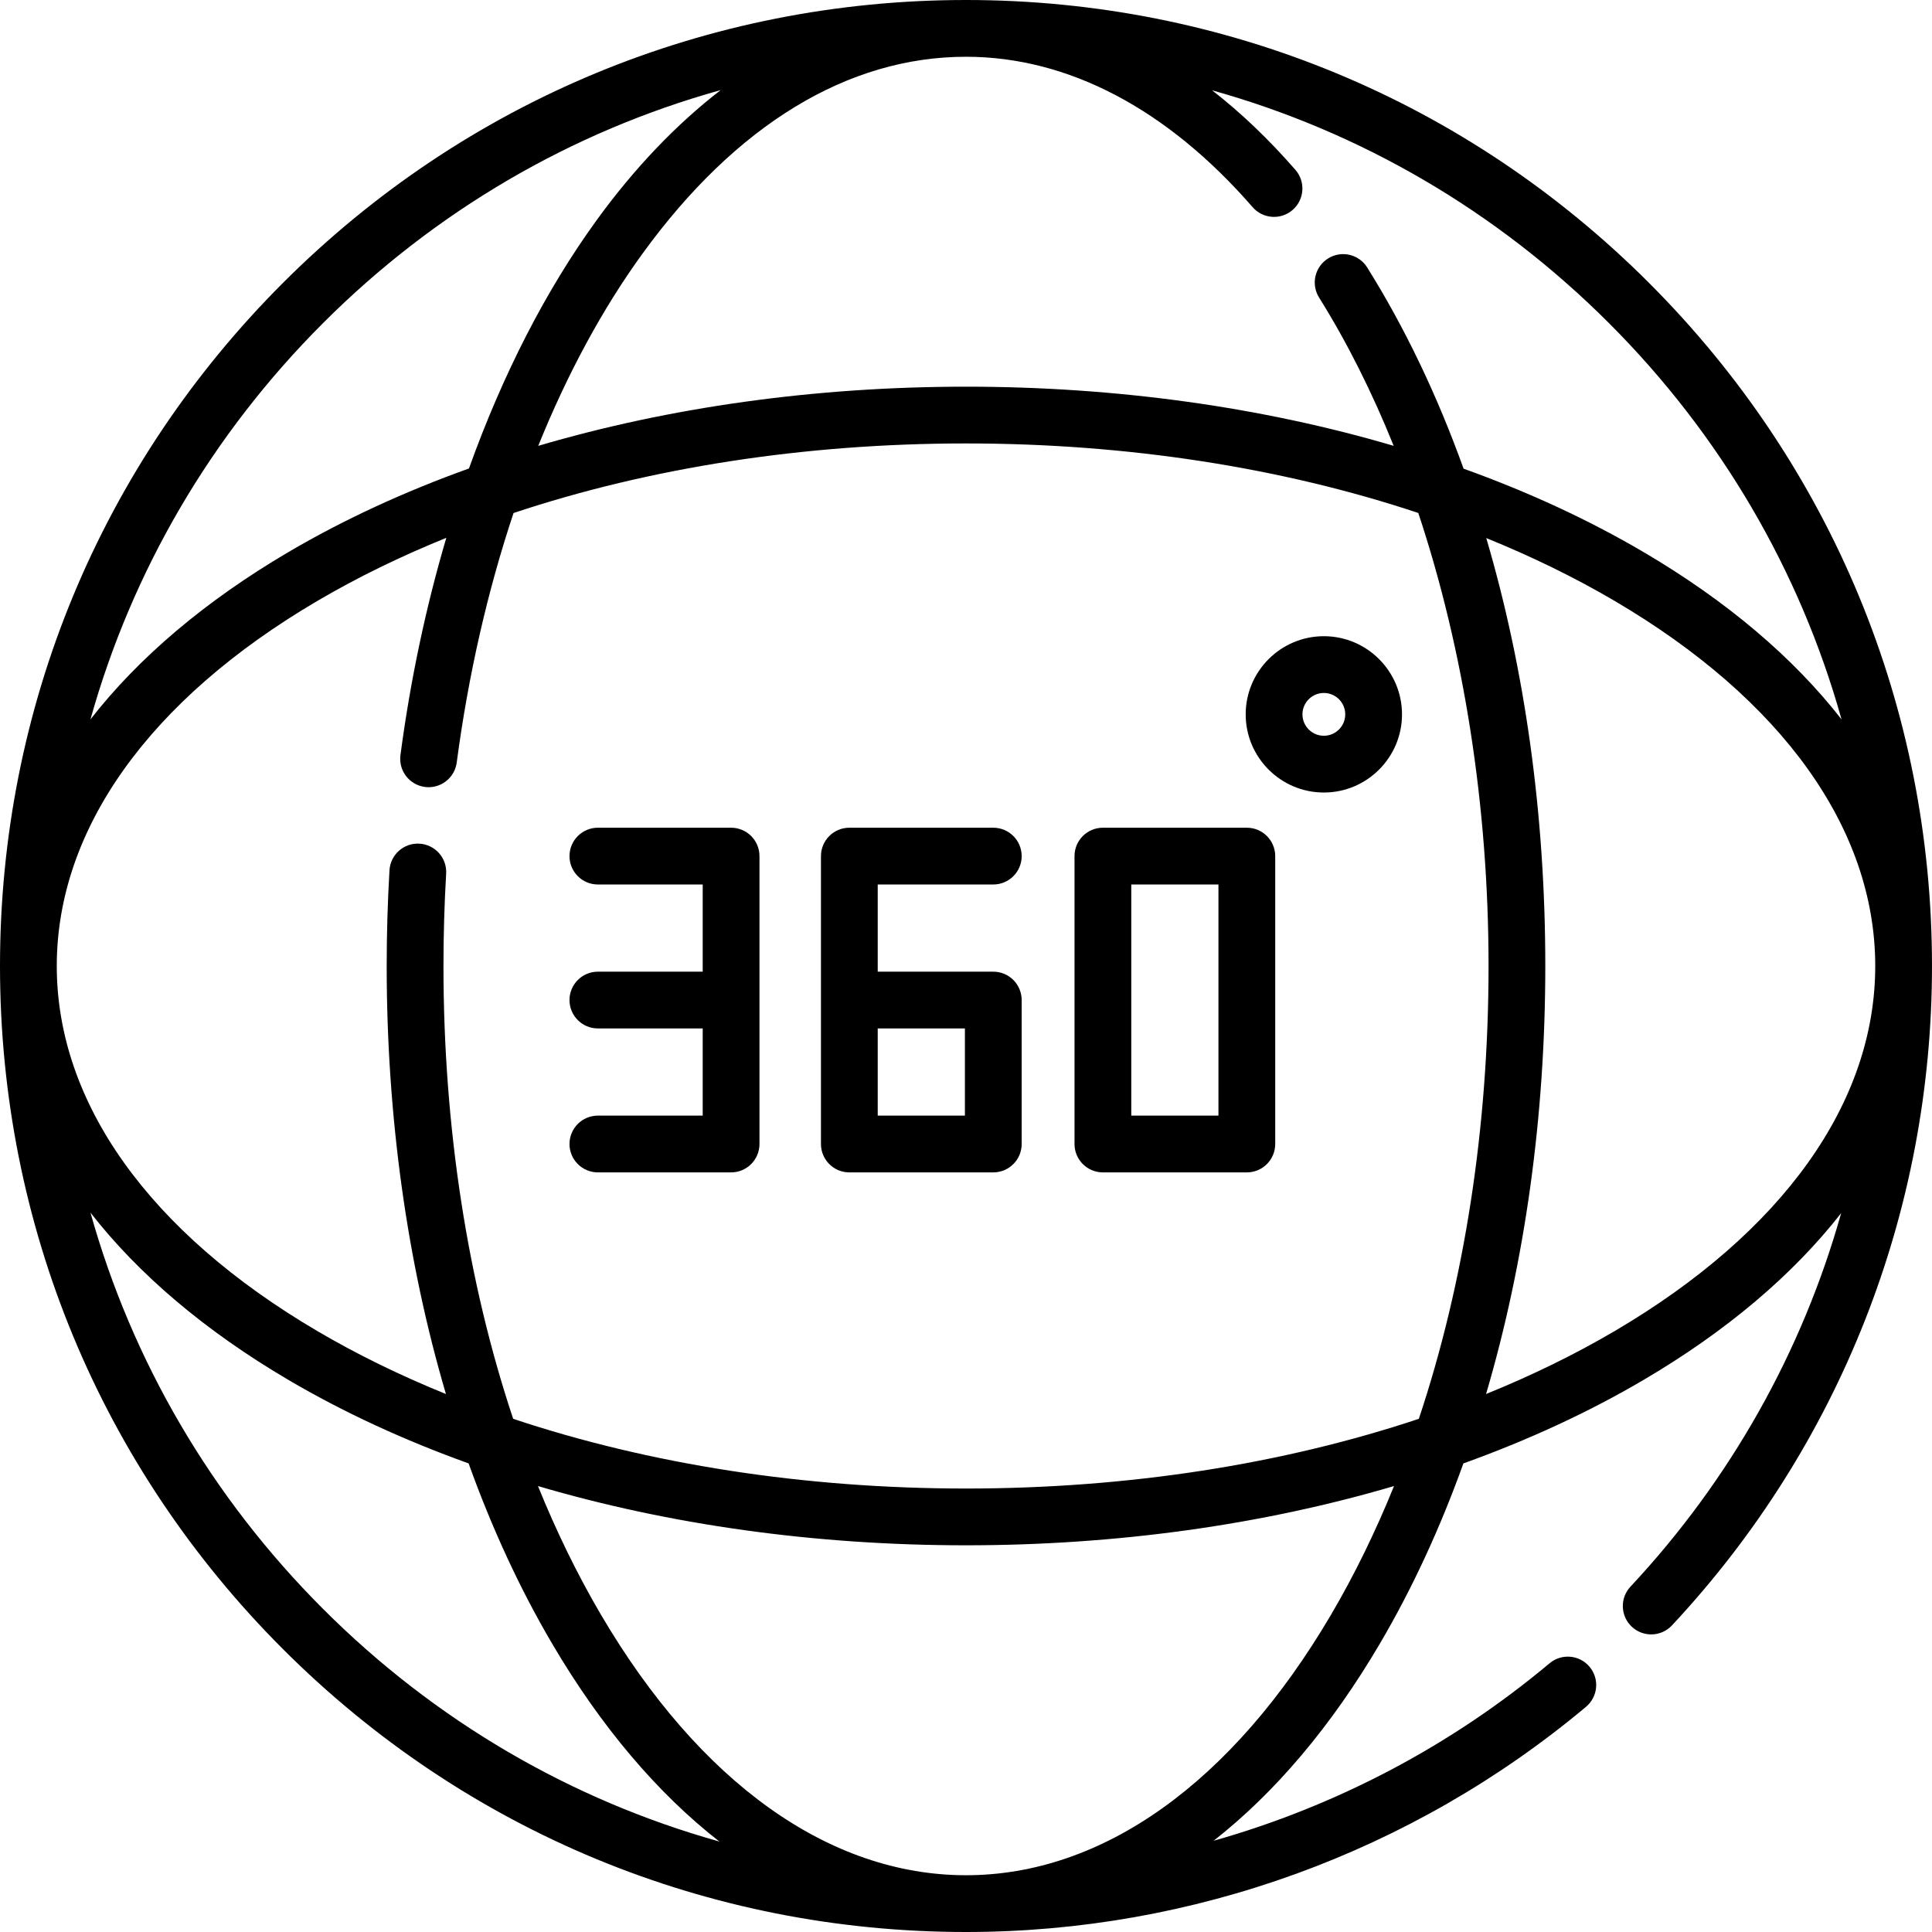
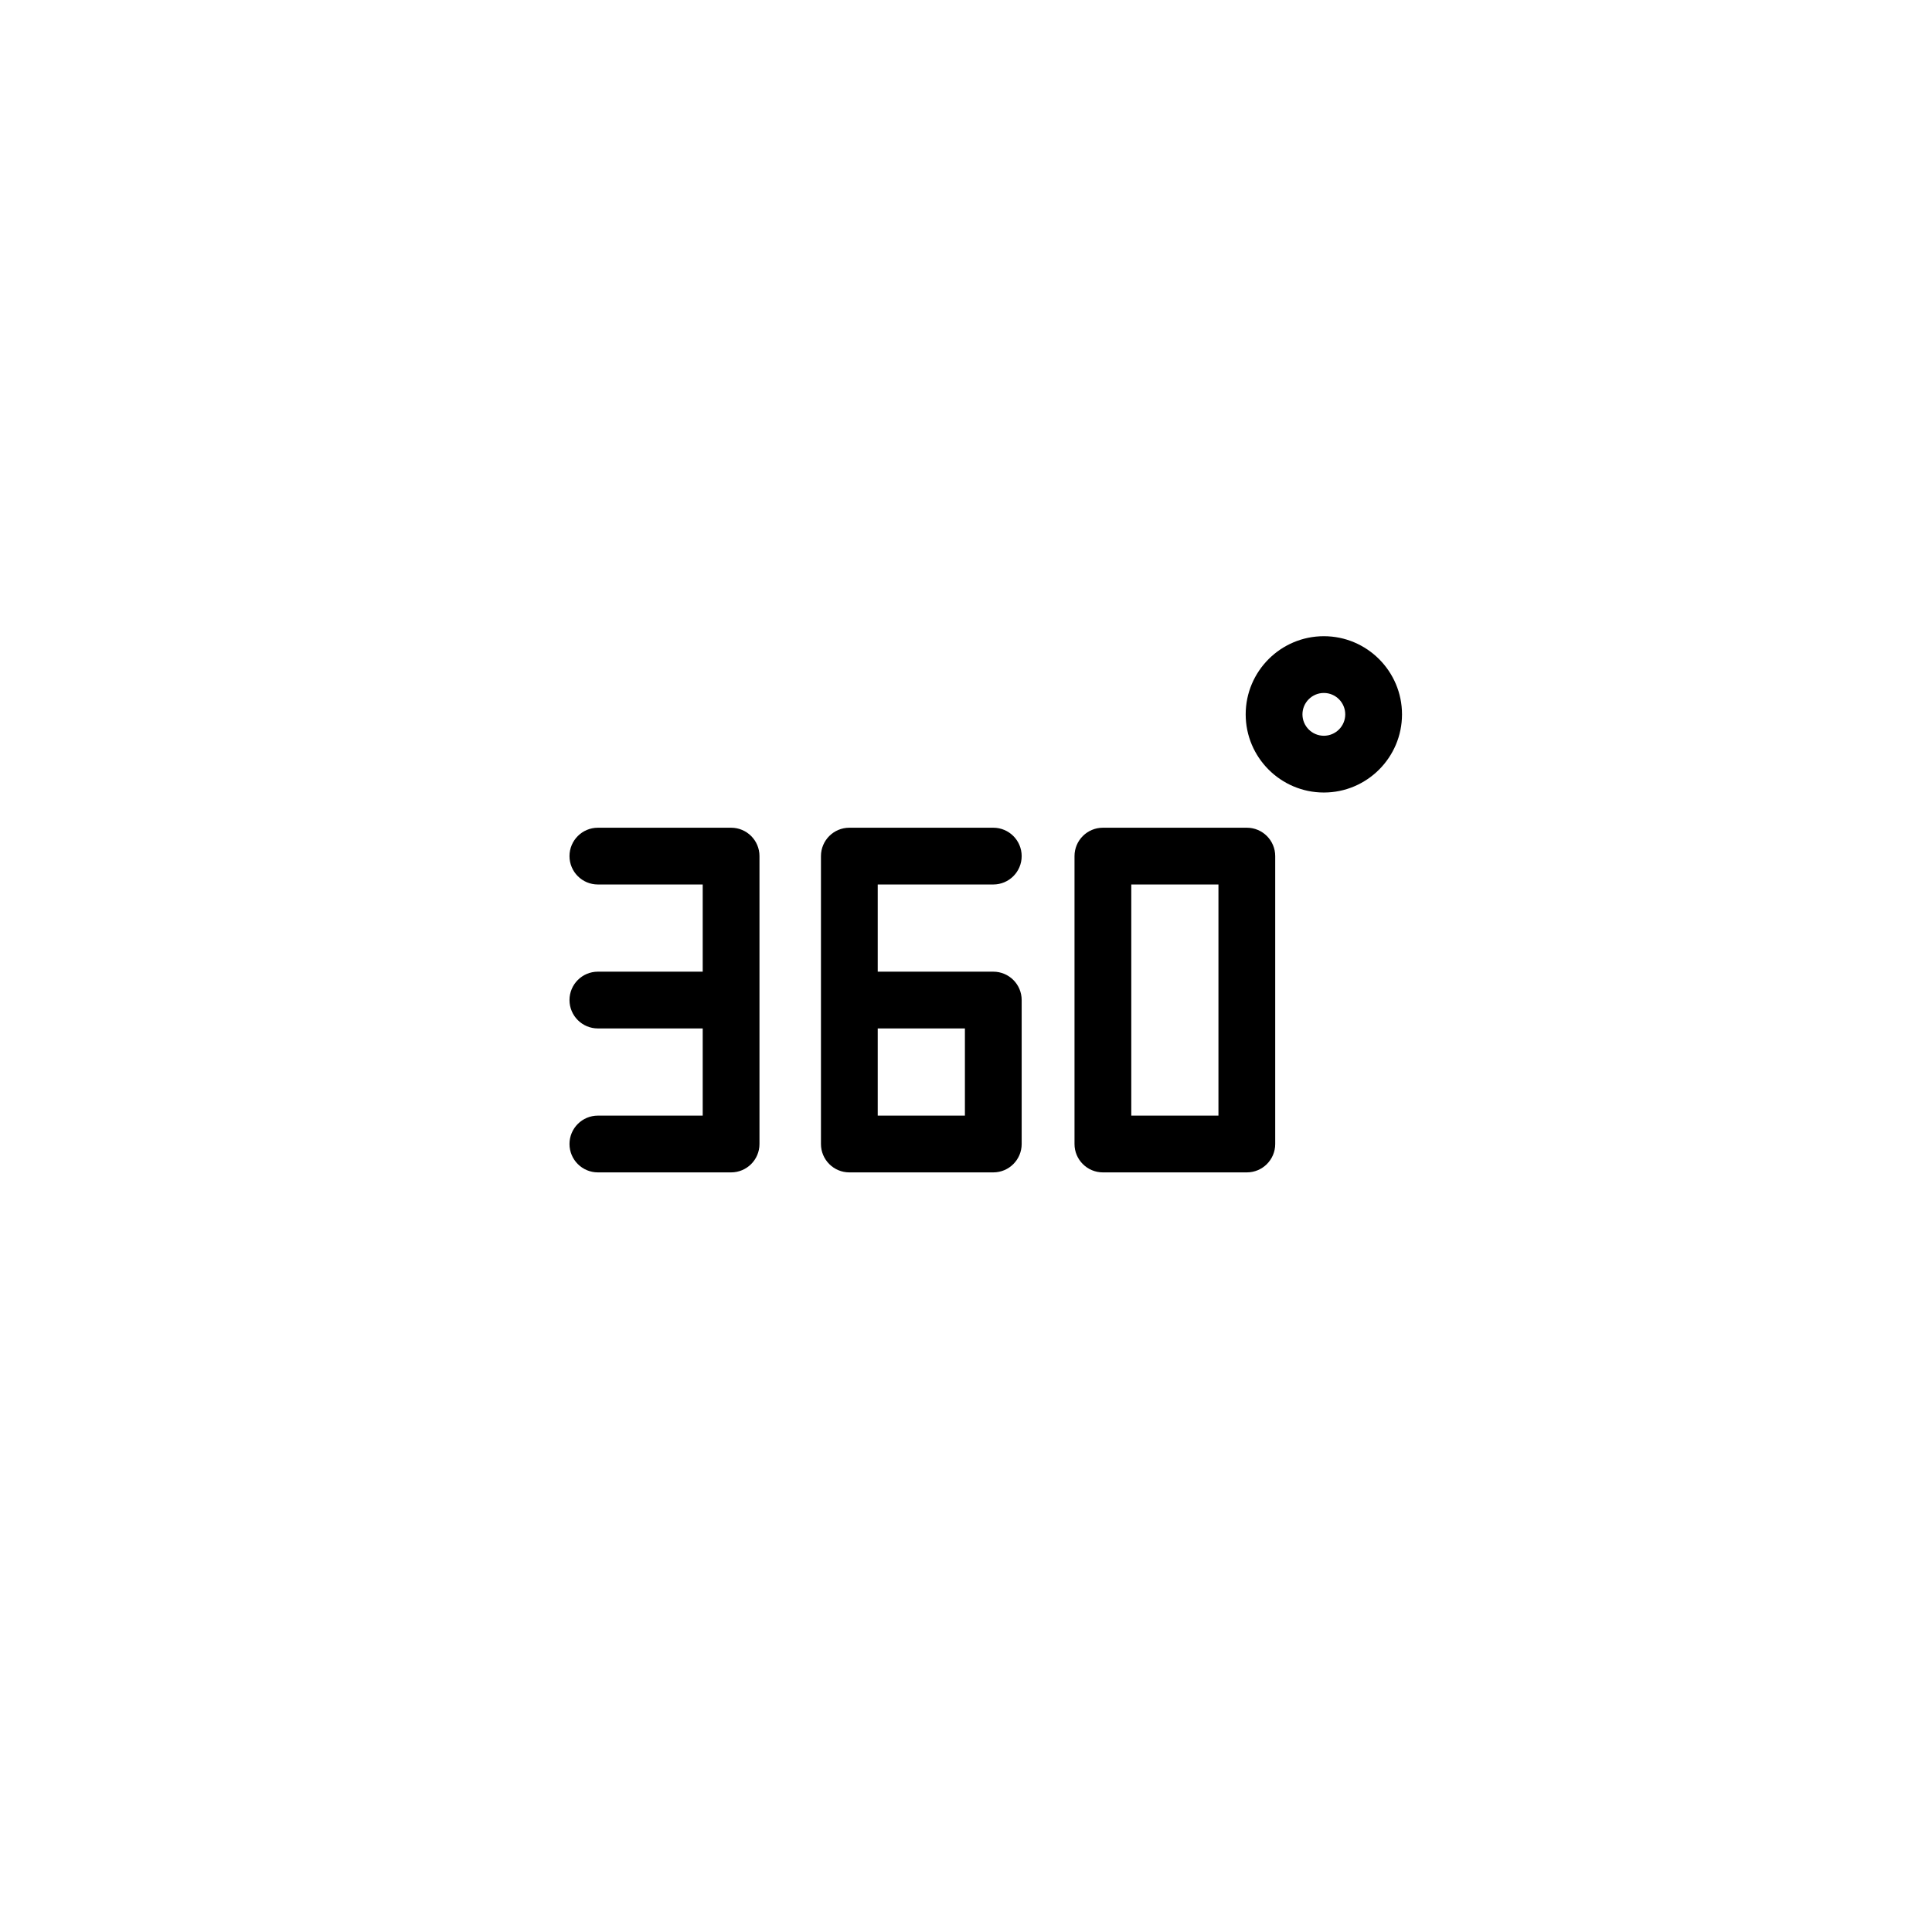
<svg xmlns="http://www.w3.org/2000/svg" viewBox="0 0 512.001 512.001" x="0px" y="0px" width="50px" height="50px">
-   <path d="m437.02 74.98c-48.352-48.352-112.641-74.98-181.02-74.98s-132.668 26.629-181.02 74.98c-48.352 48.352-74.98 112.641-74.98 181.02 0 68.383 26.629 132.668 74.98 181.02 48.352 48.352 112.641 74.98 181.02 74.98 60.027 0 118.383-21.195 164.32-59.688 3.184-2.668 3.602-7.41.934-10.594-2.664-3.184-7.41-3.605-10.594-.938-26.148 21.91-56.574 37.855-89.039 47.043 16.262-12.738 31.176-30.312 44.102-52.312 8.559-14.566 15.945-30.578 22.094-47.695 17.117-6.148 33.129-13.535 47.695-22.094 22.062-12.961 39.676-27.926 52.422-44.242-10.32 36.664-29.289 70.582-55.84 98.996-2.836 3.035-2.676 7.797.359 10.633s7.793 2.672 10.629-.359c44.441-47.562 68.918-109.621 68.918-174.746 0-68.383-26.629-132.672-74.98-181.023zm-10.637 10.637c29.664 29.664 50.633 65.703 61.645 105.027-12.754-16.363-30.398-31.371-52.516-44.367-14.551-8.551-30.547-15.93-47.648-22.074-6.957-19.34-15.5-37.266-25.543-53.324-2.199-3.523-6.844-4.59-10.363-2.387-3.523 2.203-4.59 6.84-2.387 10.363 7.445 11.906 14.055 25.109 19.77 39.297-34.801-10.25-73.383-15.676-113.34-15.676-39.969 0-78.559 5.43-113.363 15.684 7.707-19.082 17.012-36.316 27.664-50.988 24.758-34.102 54.395-52.129 85.699-52.129 27.016 0 53.281 13.781 75.953 39.852 2.73 3.133 7.48 3.465 10.613.738 3.133-2.727 3.465-7.477.738-10.613-7.039-8.09-14.422-15.125-22.078-21.086 39.371 11.004 75.457 31.988 105.156 61.684zm-315.219 137.965c-4.152-.254-7.707 2.922-7.949 7.07-.488 8.367-.738 16.895-.738 25.348 0 39.996 5.434 78.609 15.703 113.434-12.074-4.895-23.484-10.461-34.07-16.68-44.539-26.172-69.066-60.531-69.066-96.754s24.527-70.582 69.066-96.754c10.613-6.234 22.055-11.812 34.168-16.715-5.395 18.25-9.508 37.586-12.156 57.574-.547 4.121 2.352 7.898 6.469 8.445.336.043.668.066.996.066 3.715 0 6.945-2.75 7.449-6.535 3.082-23.25 8.191-45.543 15.055-66.121 36.109-12.035 77.145-18.441 119.91-18.441 42.75 0 83.766 6.402 119.863 18.426 12.051 36.27 18.617 77.68 18.617 120.055 0 42.805-6.418 83.871-18.473 120.004-36.133 12.055-77.199 18.473-120.008 18.473-42.805 0-83.871-6.418-120.004-18.473-12.055-36.133-18.473-77.199-18.473-120.004 0-8.164.238-16.398.711-24.473.242-4.145-2.926-7.703-7.07-7.945zm-25.547-137.965c29.75-29.75 65.914-50.758 105.367-61.742-11.746 9.074-22.809 20.617-32.855 34.461-13.488 18.582-24.922 40.945-33.848 65.816-17.156 6.156-33.199 13.551-47.793 22.125-22.117 12.996-39.762 28.004-52.516 44.367 11.012-39.324 31.98-75.363 61.645-105.027zm0 340.766c-29.664-29.664-50.633-65.703-61.645-105.027 12.754 16.363 30.398 31.371 52.516 44.367 14.566 8.559 30.578 15.945 47.699 22.094 6.148 17.117 13.531 33.129 22.09 47.695 12.996 22.117 28.004 39.762 44.367 52.516-39.324-11.012-75.363-31.98-105.027-61.645zm267.137 1.508c-26.172 44.539-60.531 69.066-96.754 69.066s-70.582-24.527-96.754-69.066c-6.219-10.586-11.785-21.996-16.68-34.07 34.824 10.266 73.438 15.699 113.434 15.699 39.992 0 78.609-5.434 113.43-15.703-4.891 12.078-10.457 23.488-16.676 34.074zm75.137-75.137c-10.586 6.219-21.996 11.785-34.07 16.676 10.266-34.82 15.699-73.438 15.699-113.43 0-40.145-5.406-78.684-15.648-113.41 12.059 4.891 23.449 10.445 34.02 16.656 44.539 26.172 69.066 60.531 69.066 96.754s-24.527 70.582-69.066 96.754zm0 0" />
  <path d="m158.445 295.652c-4.152 0-7.523 3.367-7.523 7.52 0 4.156 3.371 7.523 7.523 7.523h35.305c4.152 0 7.52-3.367 7.52-7.523v-76.293c0-4.156-3.367-7.523-7.52-7.523h-35.305c-4.152 0-7.523 3.367-7.523 7.523 0 4.152 3.371 7.52 7.523 7.52h27.781v23.105h-27.781c-4.152 0-7.523 3.367-7.523 7.523 0 4.152 3.371 7.52 7.523 7.52h27.781v23.105zm0 0" />
  <path d="m292.277 310.695h38.148c4.152 0 7.52-3.367 7.52-7.523v-76.293c0-4.156-3.367-7.523-7.52-7.523h-38.148c-4.152 0-7.52 3.367-7.52 7.523v76.297c0 4.152 3.367 7.52 7.52 7.52zm30.625-45.668v30.625h-23.102v-61.254h23.102zm0 0" />
  <path d="m225.086 310.695h38.145c4.156 0 7.523-3.367 7.523-7.523v-38.145c0-4.156-3.367-7.523-7.523-7.523h-30.625v-23.105h30.625c4.156 0 7.523-3.367 7.523-7.52 0-4.156-3.367-7.523-7.523-7.523h-38.145c-4.156 0-7.523 3.367-7.523 7.523v76.297c0 4.152 3.367 7.52 7.523 7.52zm7.52-38.148h23.105v23.105h-23.105zm0 0" />
  <path d="m350.836 210.027c11.418 0 20.711-9.293 20.711-20.711 0-11.422-9.293-20.715-20.711-20.715-11.422 0-20.715 9.293-20.715 20.715 0 11.418 9.293 20.711 20.715 20.711zm0-26.383c3.125 0 5.668 2.543 5.668 5.672 0 3.125-2.543 5.668-5.668 5.668s-5.672-2.543-5.672-5.668c0-3.129 2.547-5.672 5.672-5.672zm0 0" />
</svg>